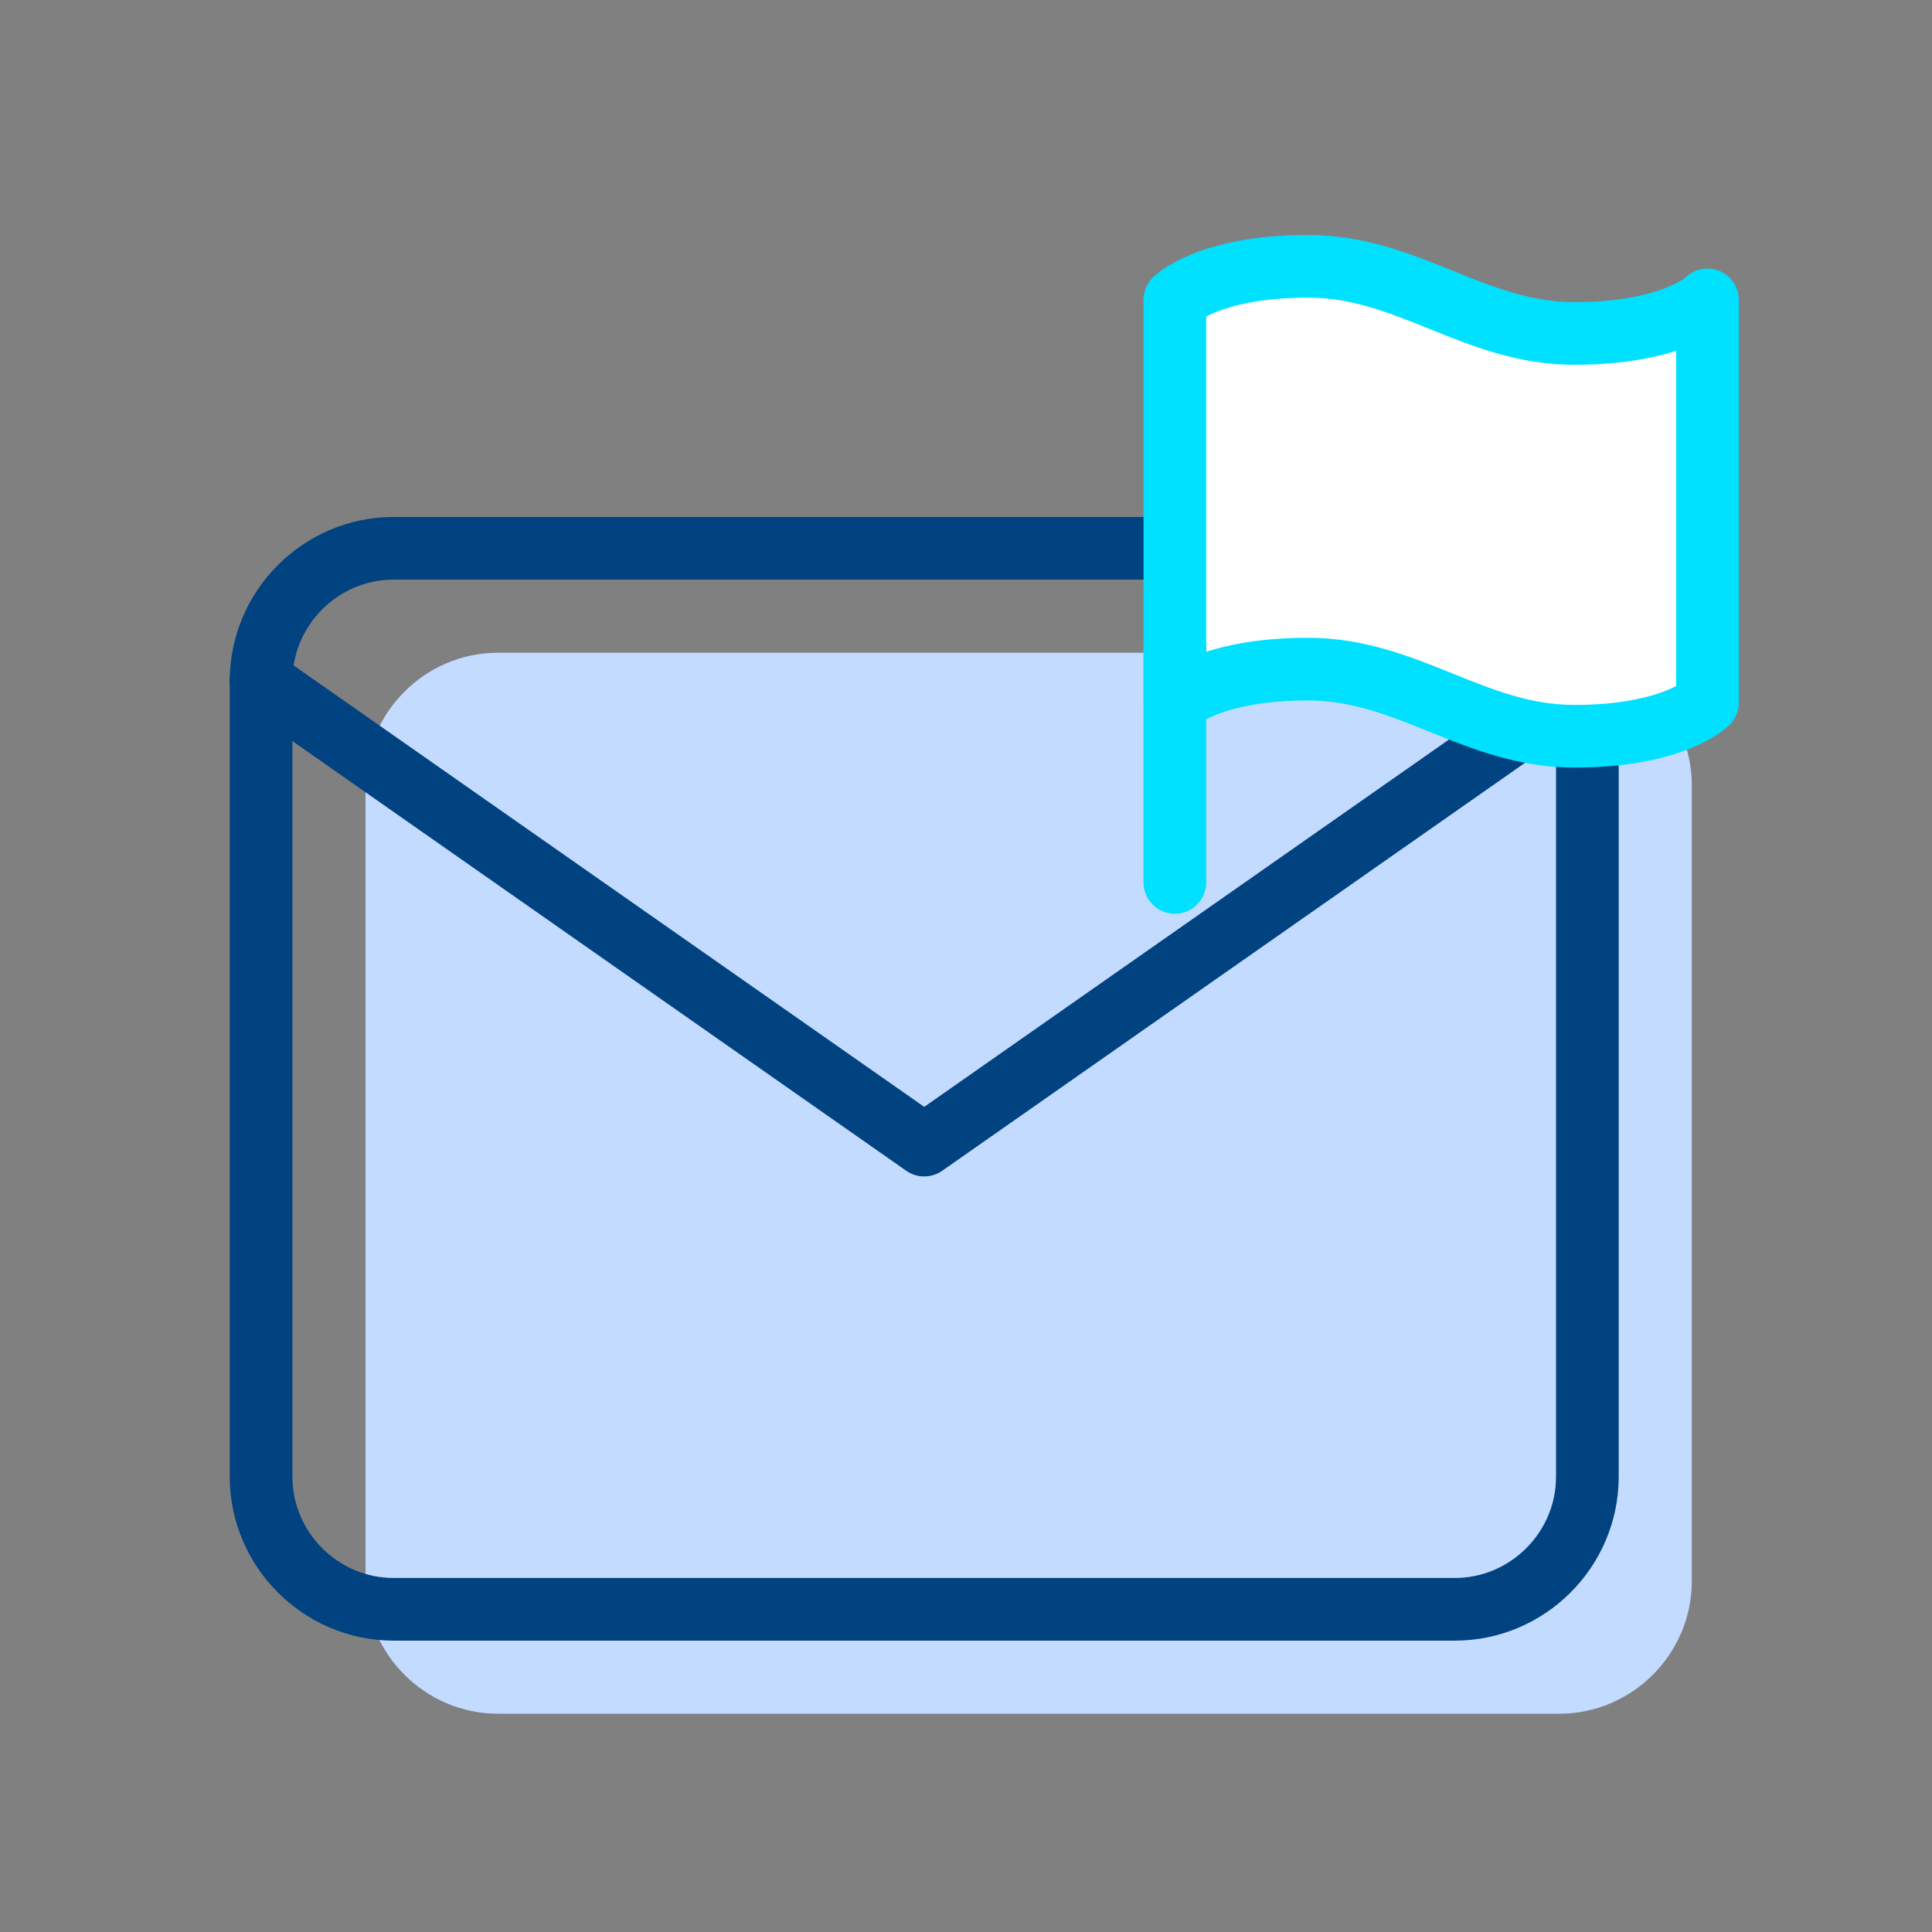
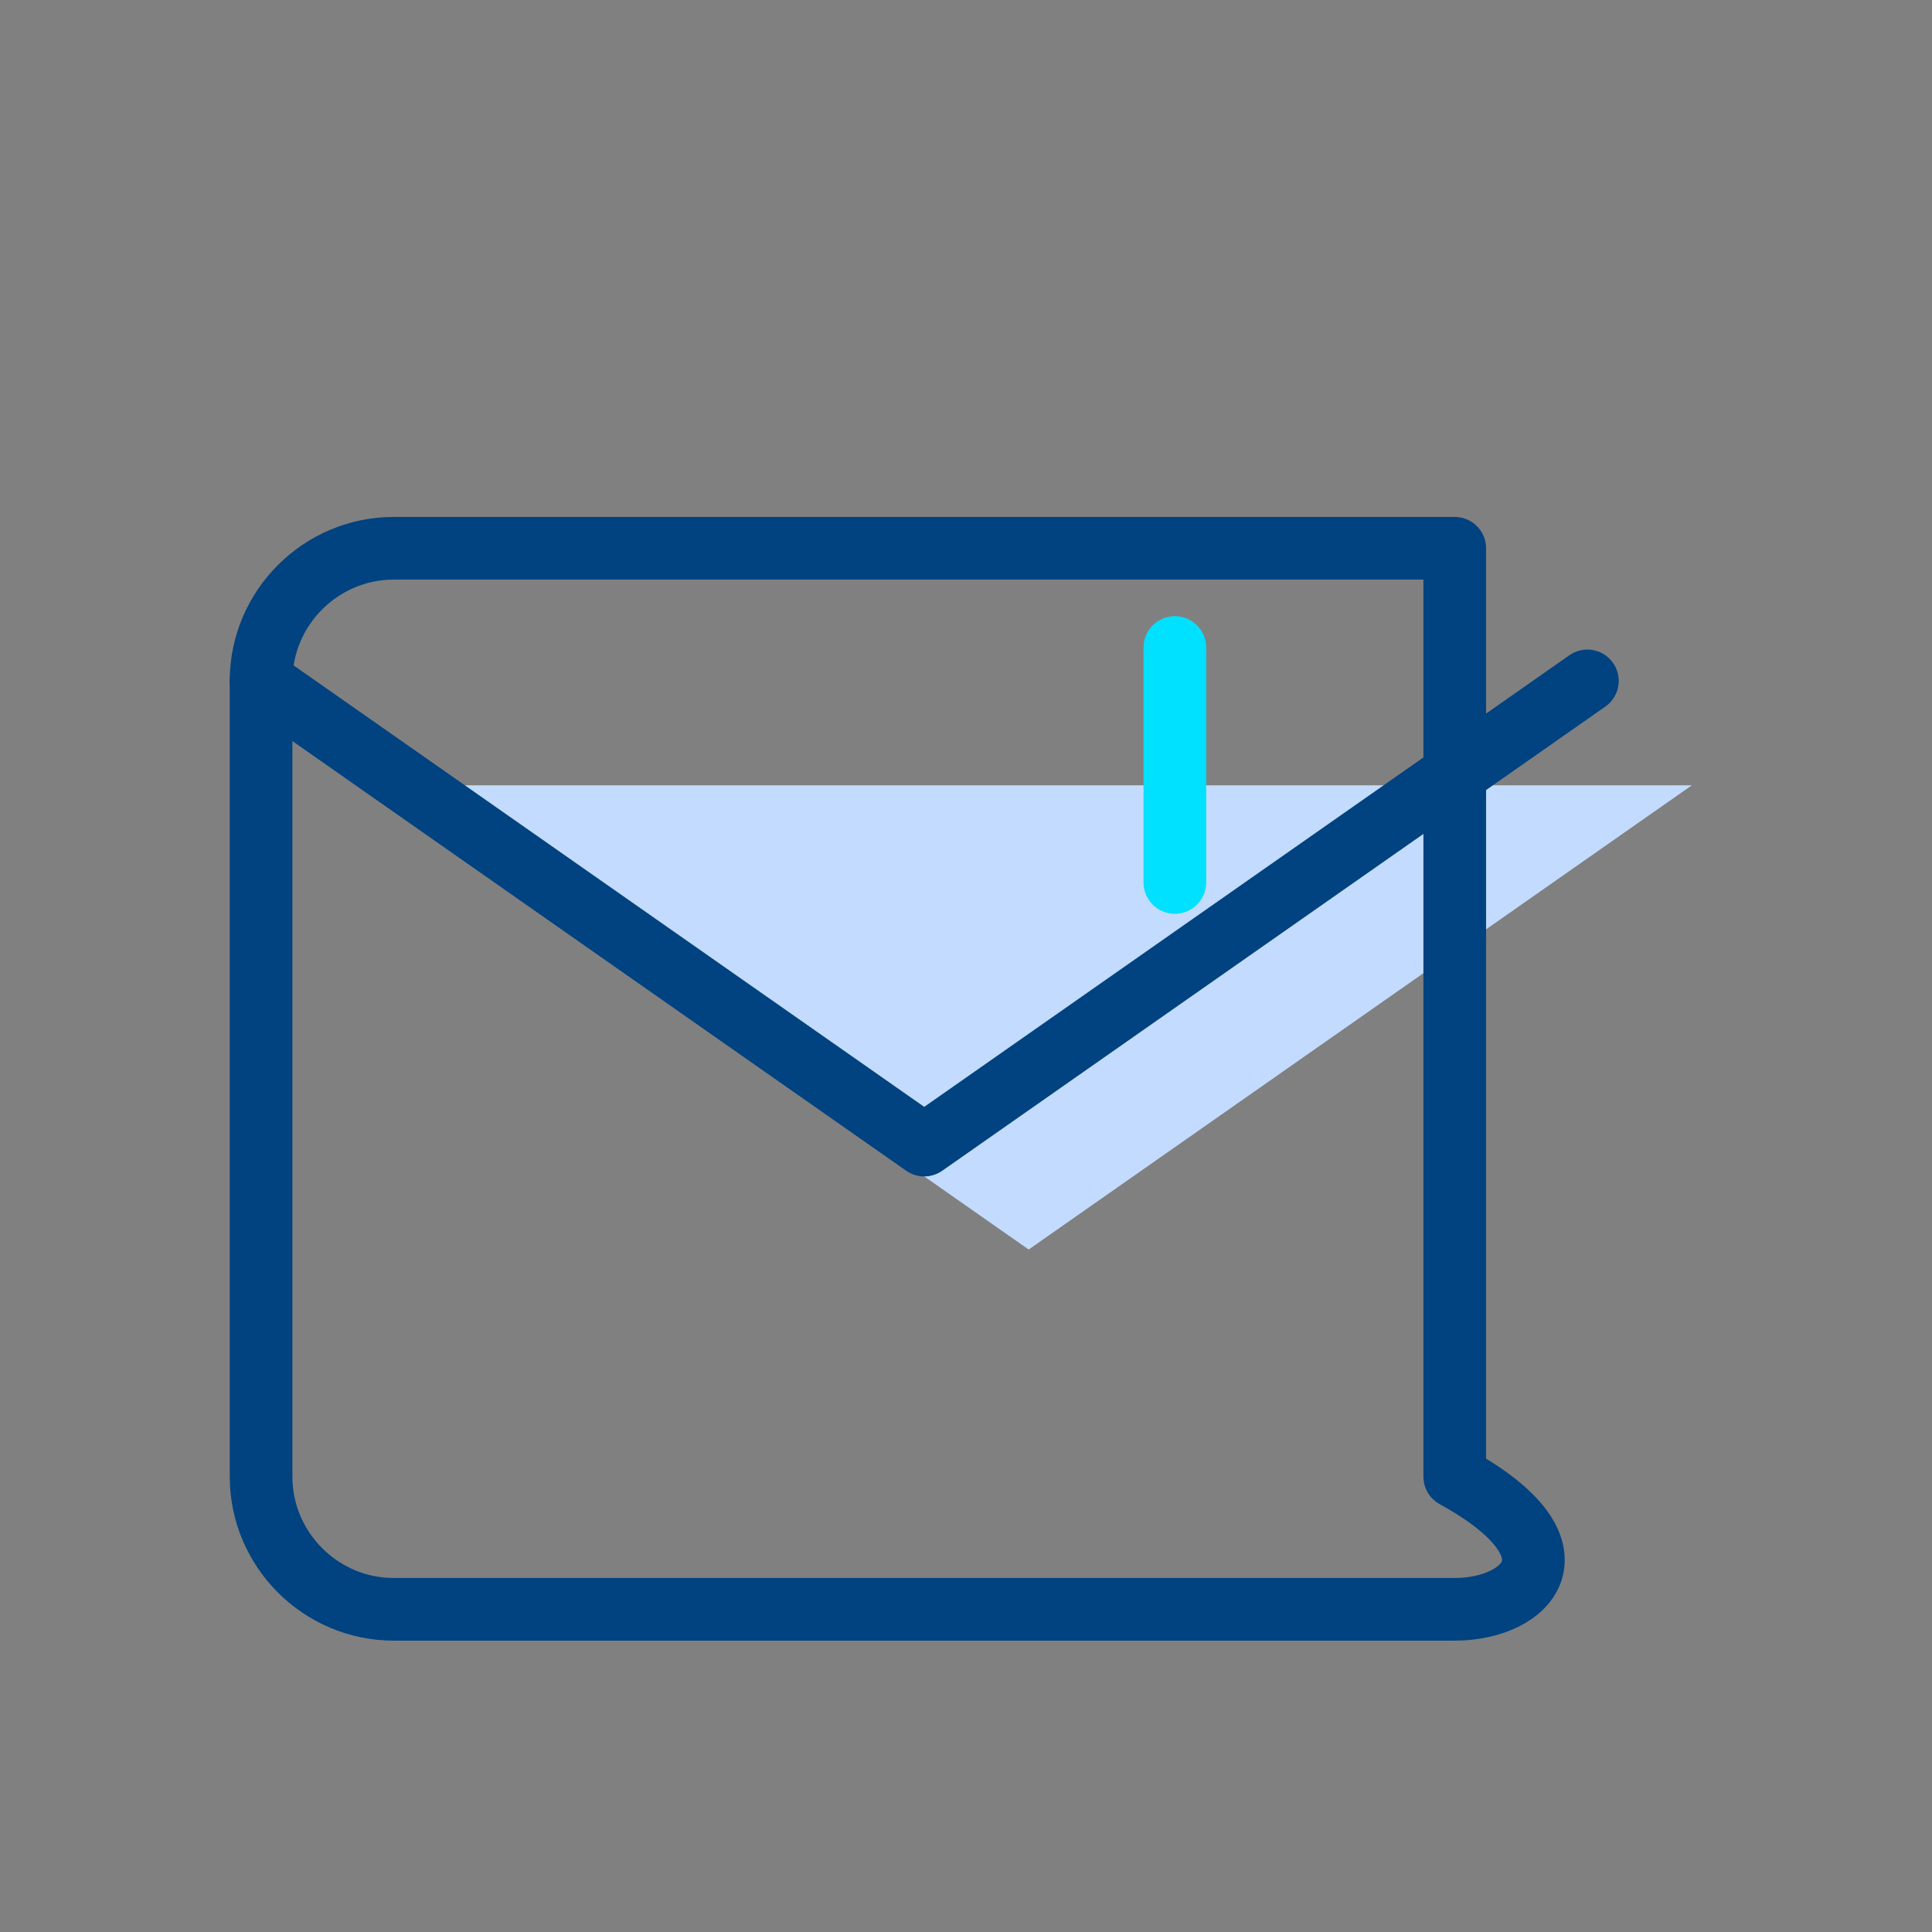
<svg xmlns="http://www.w3.org/2000/svg" width="370" height="370" viewBox="0 0 370 370" fill="none">
  <rect x="0" y="0" width="370" height="370" fill="#808080" stroke="none" />
-   <path d="M95.4 125H298.6C312.57 125 324 136.43 324 150.4V302.8C324 316.77 312.57 328.2 298.6 328.2H95.4C81.43 328.2 70 316.77 70 302.8V150.4C70 136.43 81.43 125 95.4 125Z" fill="#C2DBFF" />
  <path d="M324 150.4L197 239.3L70 150.4" fill="#C2DBFF" />
-   <path d="M75.4 105H278.6C292.57 105 304 116.43 304 130.4V282.8C304 296.77 292.57 308.2 278.6 308.2H75.4C61.43 308.2 50 296.77 50 282.8V130.4C50 116.43 61.43 105 75.4 105Z" stroke="#014280" stroke-width="12" stroke-linecap="round" stroke-linejoin="round" />
+   <path d="M75.4 105H278.6V282.8C304 296.77 292.57 308.2 278.6 308.2H75.4C61.43 308.2 50 296.77 50 282.8V130.4C50 116.43 61.43 105 75.4 105Z" stroke="#014280" stroke-width="12" stroke-linecap="round" stroke-linejoin="round" />
  <path d="M304 130.4L177 219.3L50 130.4" stroke="#014280" stroke-width="12" stroke-linecap="round" stroke-linejoin="round" />
-   <path d="M225 134.571C225 134.571 231.375 128.143 250.5 128.143C269.625 128.143 282.375 141 301.5 141C320.625 141 327 134.571 327 134.571V57.429C327 57.429 320.625 63.857 301.5 63.857C282.375 63.857 269.625 51 250.5 51C231.375 51 225 57.429 225 57.429V134.571Z" fill="white" stroke="#00E0FF" stroke-width="12" stroke-linecap="round" stroke-linejoin="round" />
  <path d="M225 169V124" stroke="#00E0FF" stroke-width="12" stroke-linecap="round" stroke-linejoin="round" />
</svg>